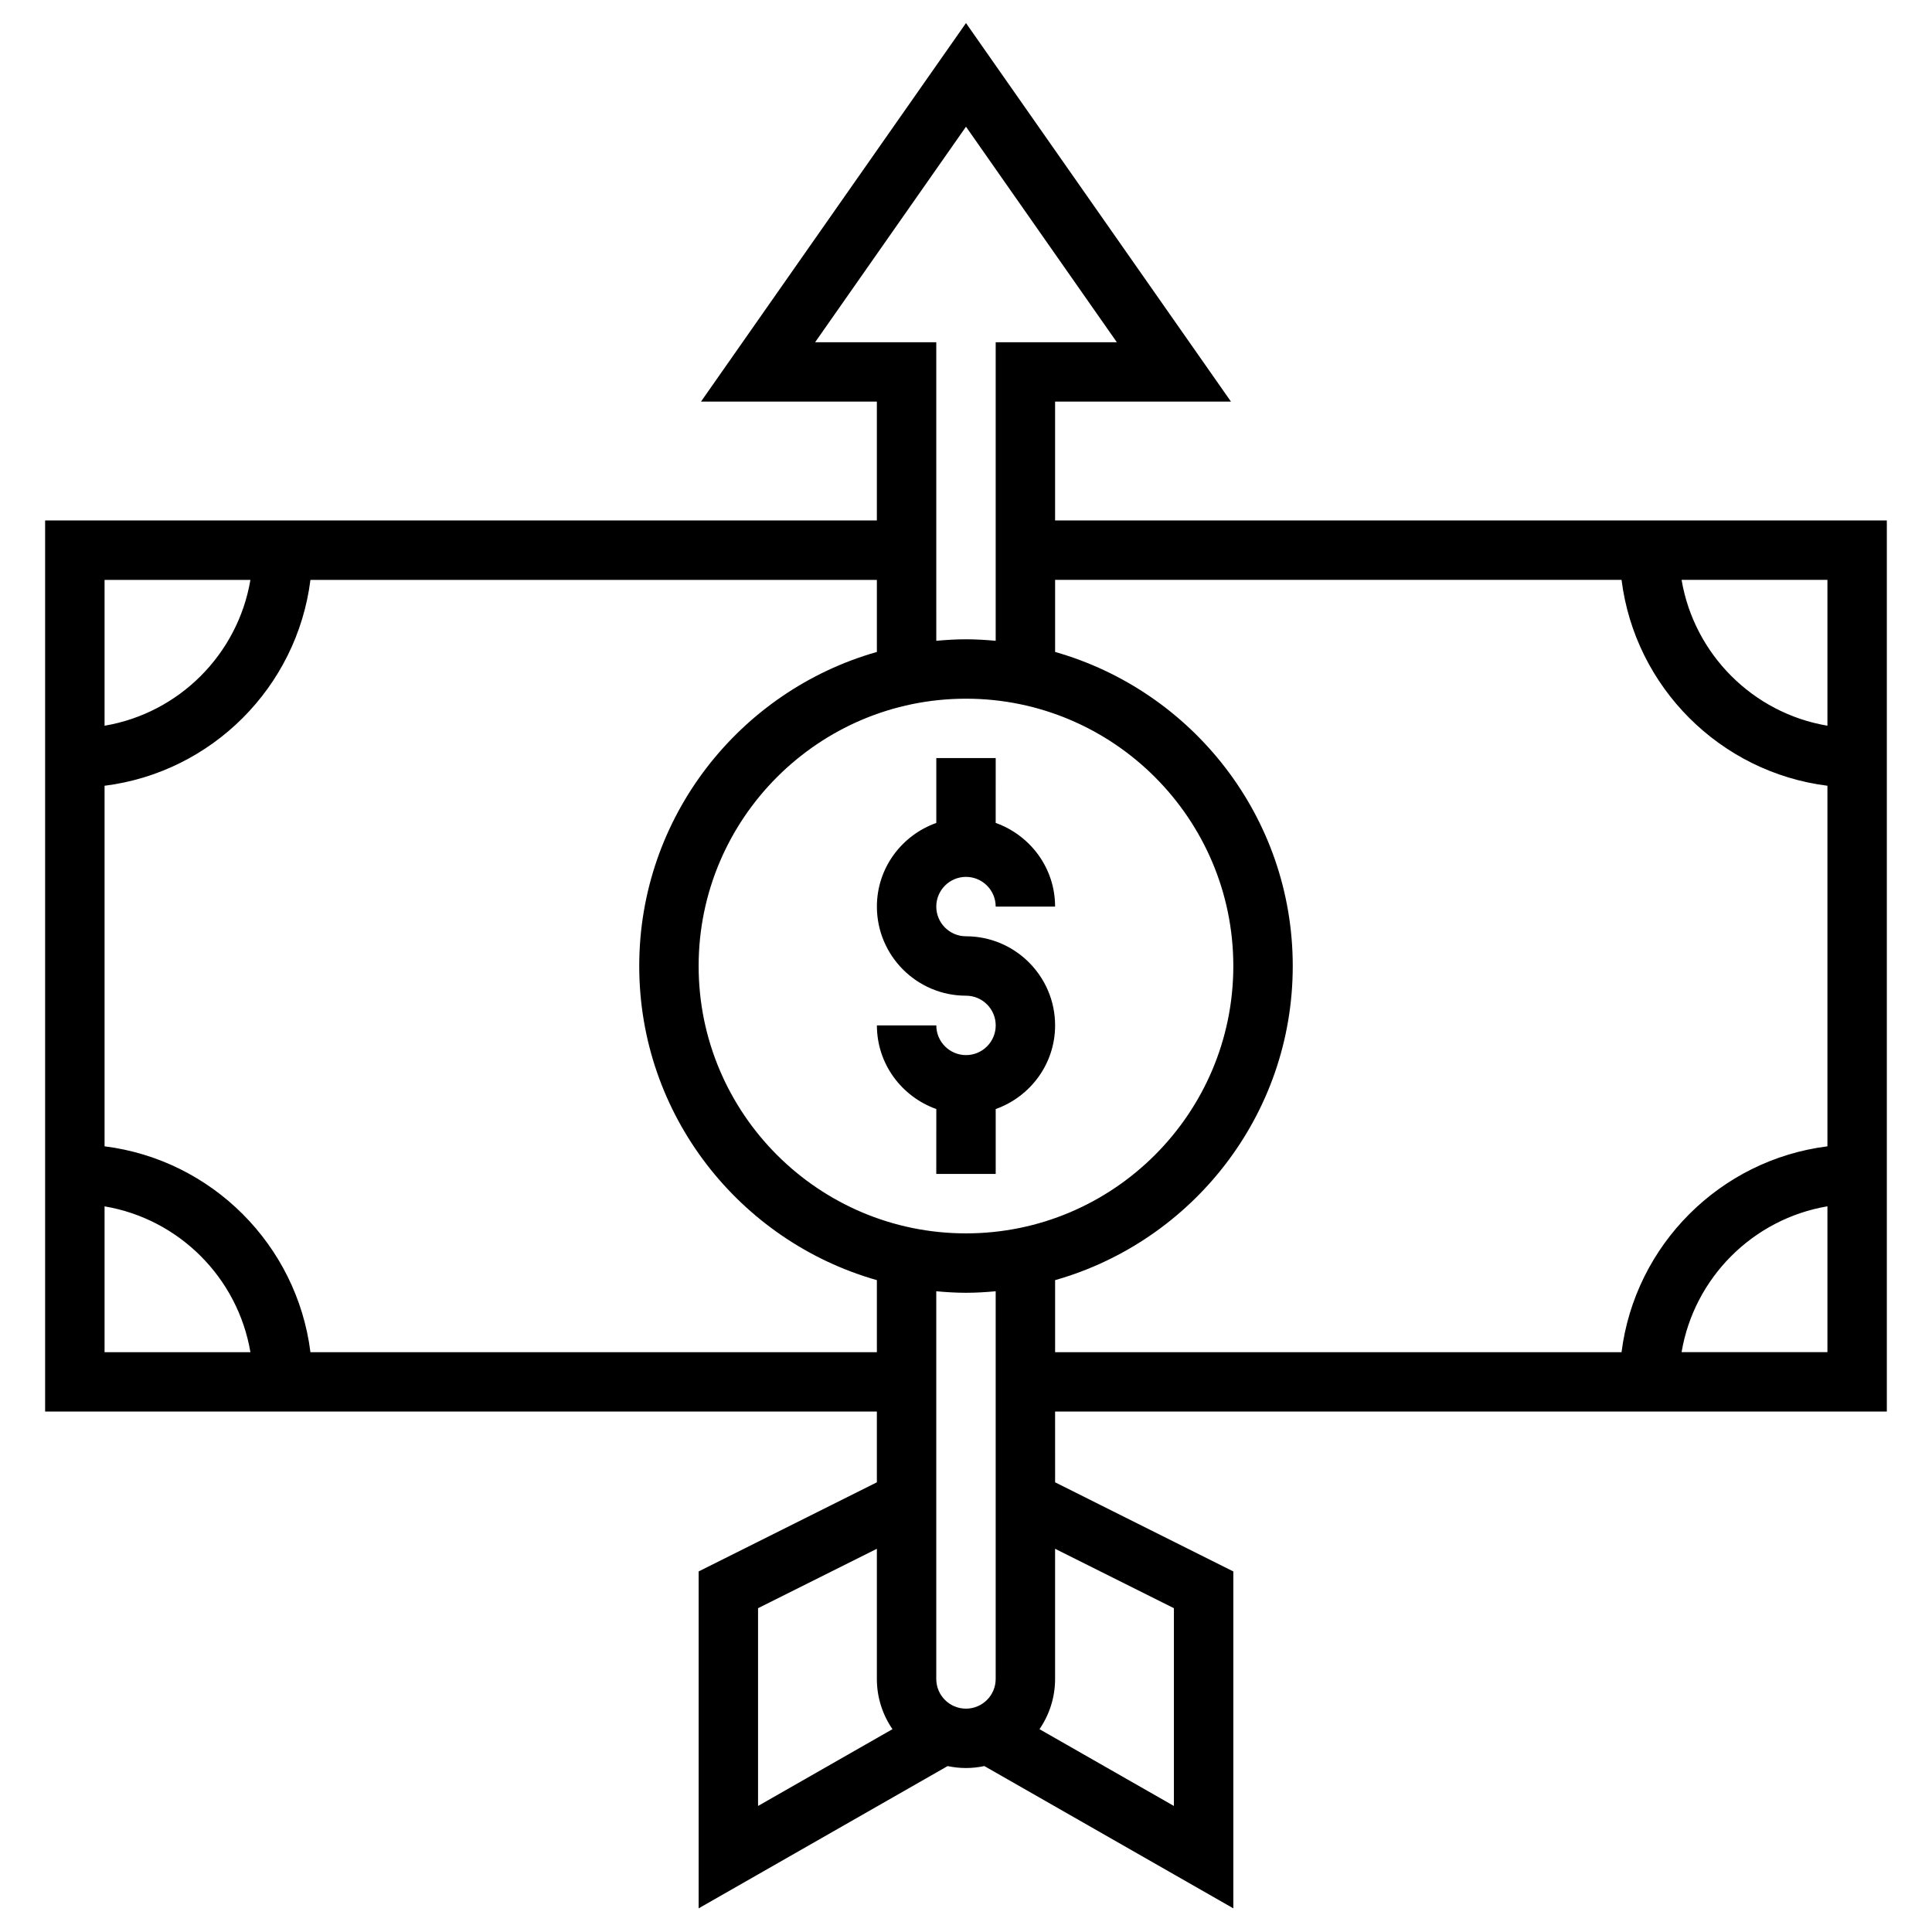
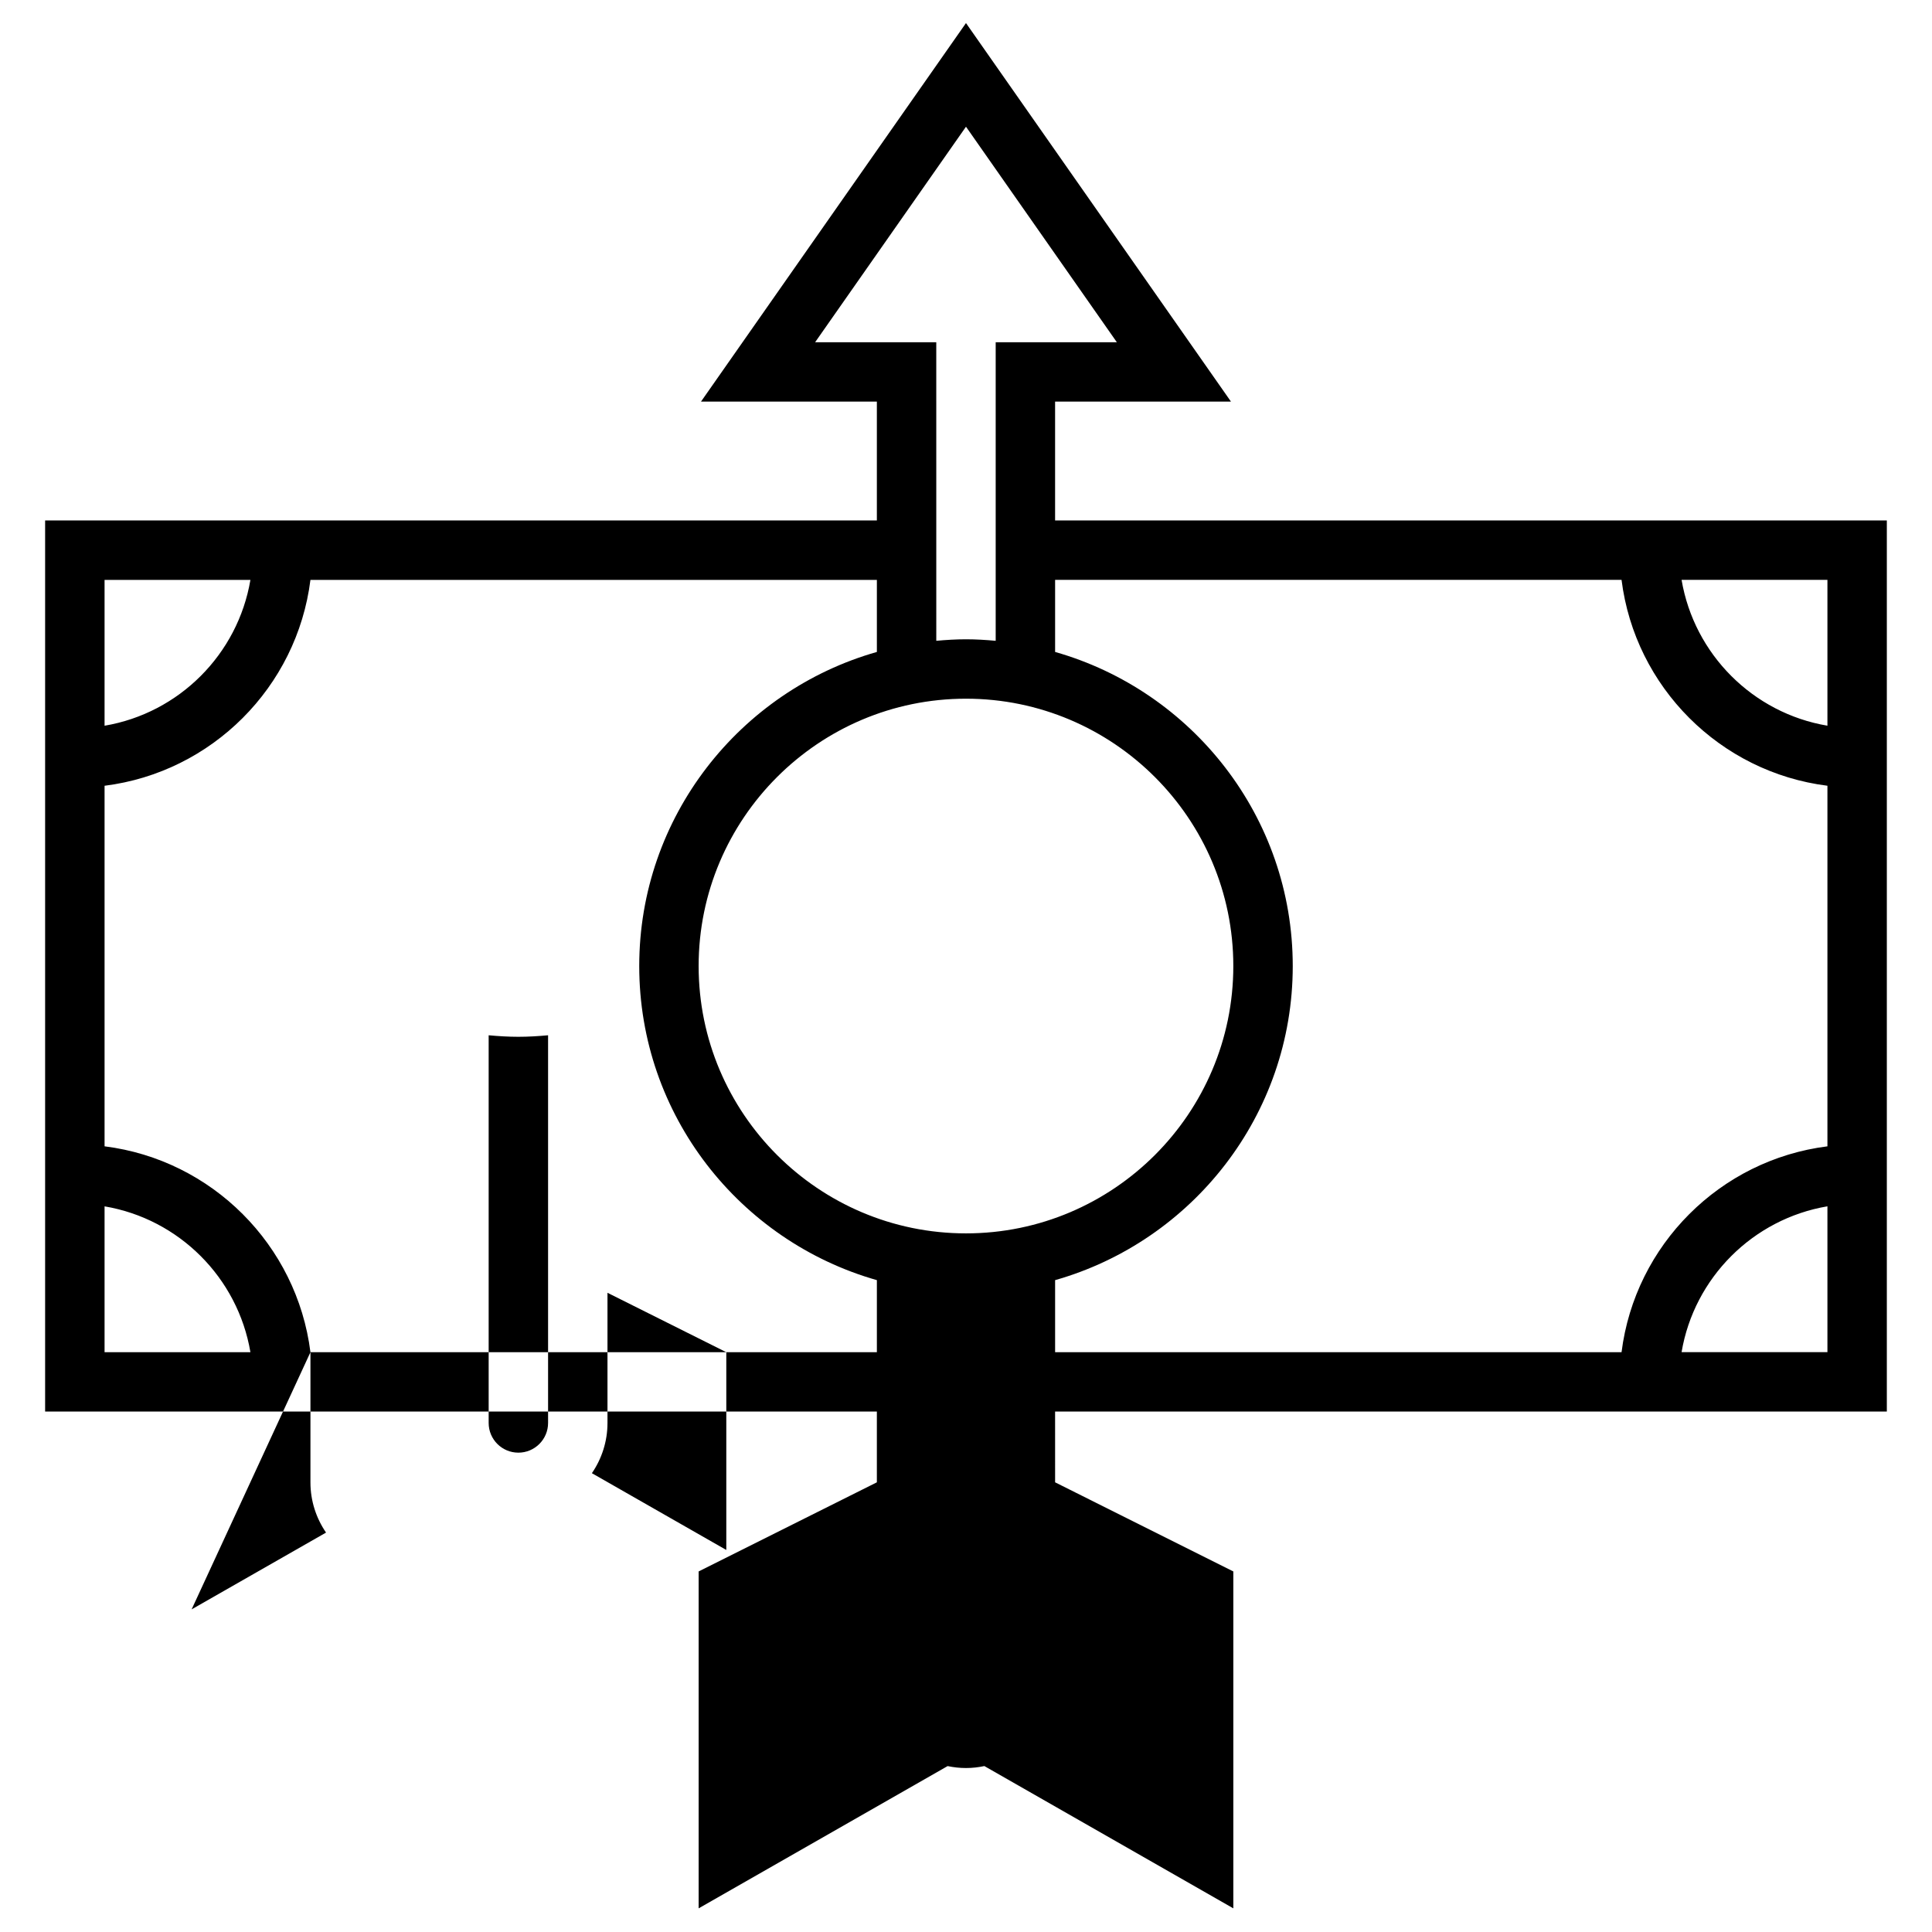
<svg xmlns="http://www.w3.org/2000/svg" fill="#000000" width="800px" height="800px" version="1.1" viewBox="144 144 512 512">
  <g>
-     <path d="m407.87 455.1v-17.191c9.141-3.258 15.742-11.918 15.742-22.168 0-13.02-10.598-23.617-23.617-23.617-4.344 0-7.871-3.535-7.871-7.871 0-4.336 3.527-7.871 7.871-7.871s7.871 3.535 7.871 7.871h15.742c0-10.25-6.606-18.91-15.742-22.168l0.004-17.191h-15.742v17.191c-9.141 3.258-15.742 11.918-15.742 22.168 0 13.02 10.598 23.617 23.617 23.617 4.344 0 7.871 3.527 7.871 7.871s-3.527 7.871-7.871 7.871-7.871-3.527-7.871-7.871h-15.742c0 10.25 6.606 18.91 15.742 22.168l-0.008 17.191z" />
-     <path d="m644.03 518.08v-236.16h-220.42v-31.488h46.609l-70.223-100.32-70.227 100.32h46.609v31.488h-220.42v236.16h220.42v18.75l-47.23 23.617v89.285l65.977-37.699c1.57 0.324 3.199 0.512 4.871 0.512 1.668 0 3.297-0.188 4.871-0.52l65.977 37.707v-89.285l-47.23-23.617-0.004-18.75zm-54.395-15.742c3.328-19.734 18.918-35.312 38.652-38.652v38.652zm38.652-166.02c-19.734-3.328-35.312-18.918-38.652-38.652l38.652 0.004zm-54.562-38.648c3.566 28.434 26.129 50.988 54.562 54.562v95.559c-28.434 3.566-50.988 26.129-54.562 54.562l-150.11-0.004v-19.098c36.289-10.312 62.977-43.684 62.977-83.238 0-39.559-26.688-72.918-62.977-83.238v-19.105zm-244.58 102.34c0-39.062 31.781-70.848 70.848-70.848 39.07 0 70.848 31.789 70.848 70.848 0 39.07-31.781 70.848-70.848 70.848s-70.848-31.781-70.848-70.848zm30.867-165.31 39.984-57.121 39.98 57.121h-32.109v79.121c-2.598-0.238-5.211-0.402-7.871-0.402s-5.273 0.164-7.871 0.402l-0.004-79.121zm-149.65 62.977c-3.34 19.734-18.918 35.312-38.652 38.648v-38.648zm-38.652 166.02c19.734 3.328 35.312 18.918 38.652 38.652h-38.652zm54.559 38.652c-3.574-28.434-26.125-50.988-54.559-54.562v-95.551c28.434-3.574 50.984-26.125 54.559-54.559h150.11v19.098c-36.289 10.312-62.977 43.684-62.977 83.238 0 39.559 26.688 72.918 62.977 83.238v19.098zm118.62 67.84 31.488-15.742v34.492c0 4.938 1.535 9.516 4.133 13.312l-35.621 20.348zm47.23 18.75v-102.74c2.598 0.238 5.211 0.402 7.875 0.402 2.66 0 5.273-0.164 7.871-0.402v102.74c0 4.344-3.527 7.871-7.871 7.871-4.348 0.004-7.875-3.523-7.875-7.871zm62.977-18.75v52.41l-35.621-20.348c2.598-3.793 4.133-8.375 4.133-13.312v-34.496z" />
+     <path d="m644.03 518.08v-236.16h-220.42v-31.488h46.609l-70.223-100.32-70.227 100.32h46.609v31.488h-220.42v236.16h220.42v18.75l-47.23 23.617v89.285l65.977-37.699c1.57 0.324 3.199 0.512 4.871 0.512 1.668 0 3.297-0.188 4.871-0.52l65.977 37.707v-89.285l-47.23-23.617-0.004-18.75zm-54.395-15.742c3.328-19.734 18.918-35.312 38.652-38.652v38.652zm38.652-166.02c-19.734-3.328-35.312-18.918-38.652-38.652l38.652 0.004zm-54.562-38.648c3.566 28.434 26.129 50.988 54.562 54.562v95.559c-28.434 3.566-50.988 26.129-54.562 54.562l-150.11-0.004v-19.098c36.289-10.312 62.977-43.684 62.977-83.238 0-39.559-26.688-72.918-62.977-83.238v-19.105zm-244.58 102.34c0-39.062 31.781-70.848 70.848-70.848 39.07 0 70.848 31.789 70.848 70.848 0 39.07-31.781 70.848-70.848 70.848s-70.848-31.781-70.848-70.848zm30.867-165.31 39.984-57.121 39.98 57.121h-32.109v79.121c-2.598-0.238-5.211-0.402-7.871-0.402s-5.273 0.164-7.871 0.402l-0.004-79.121zm-149.65 62.977c-3.34 19.734-18.918 35.312-38.652 38.648v-38.648zm-38.652 166.02c19.734 3.328 35.312 18.918 38.652 38.652h-38.652zm54.559 38.652c-3.574-28.434-26.125-50.988-54.559-54.562v-95.551c28.434-3.574 50.984-26.125 54.559-54.559h150.11v19.098c-36.289 10.312-62.977 43.684-62.977 83.238 0 39.559 26.688 72.918 62.977 83.238v19.098zv34.492c0 4.938 1.535 9.516 4.133 13.312l-35.621 20.348zm47.23 18.75v-102.74c2.598 0.238 5.211 0.402 7.875 0.402 2.66 0 5.273-0.164 7.871-0.402v102.74c0 4.344-3.527 7.871-7.871 7.871-4.348 0.004-7.875-3.523-7.875-7.871zm62.977-18.75v52.41l-35.621-20.348c2.598-3.793 4.133-8.375 4.133-13.312v-34.496z" />
  </g>
</svg>